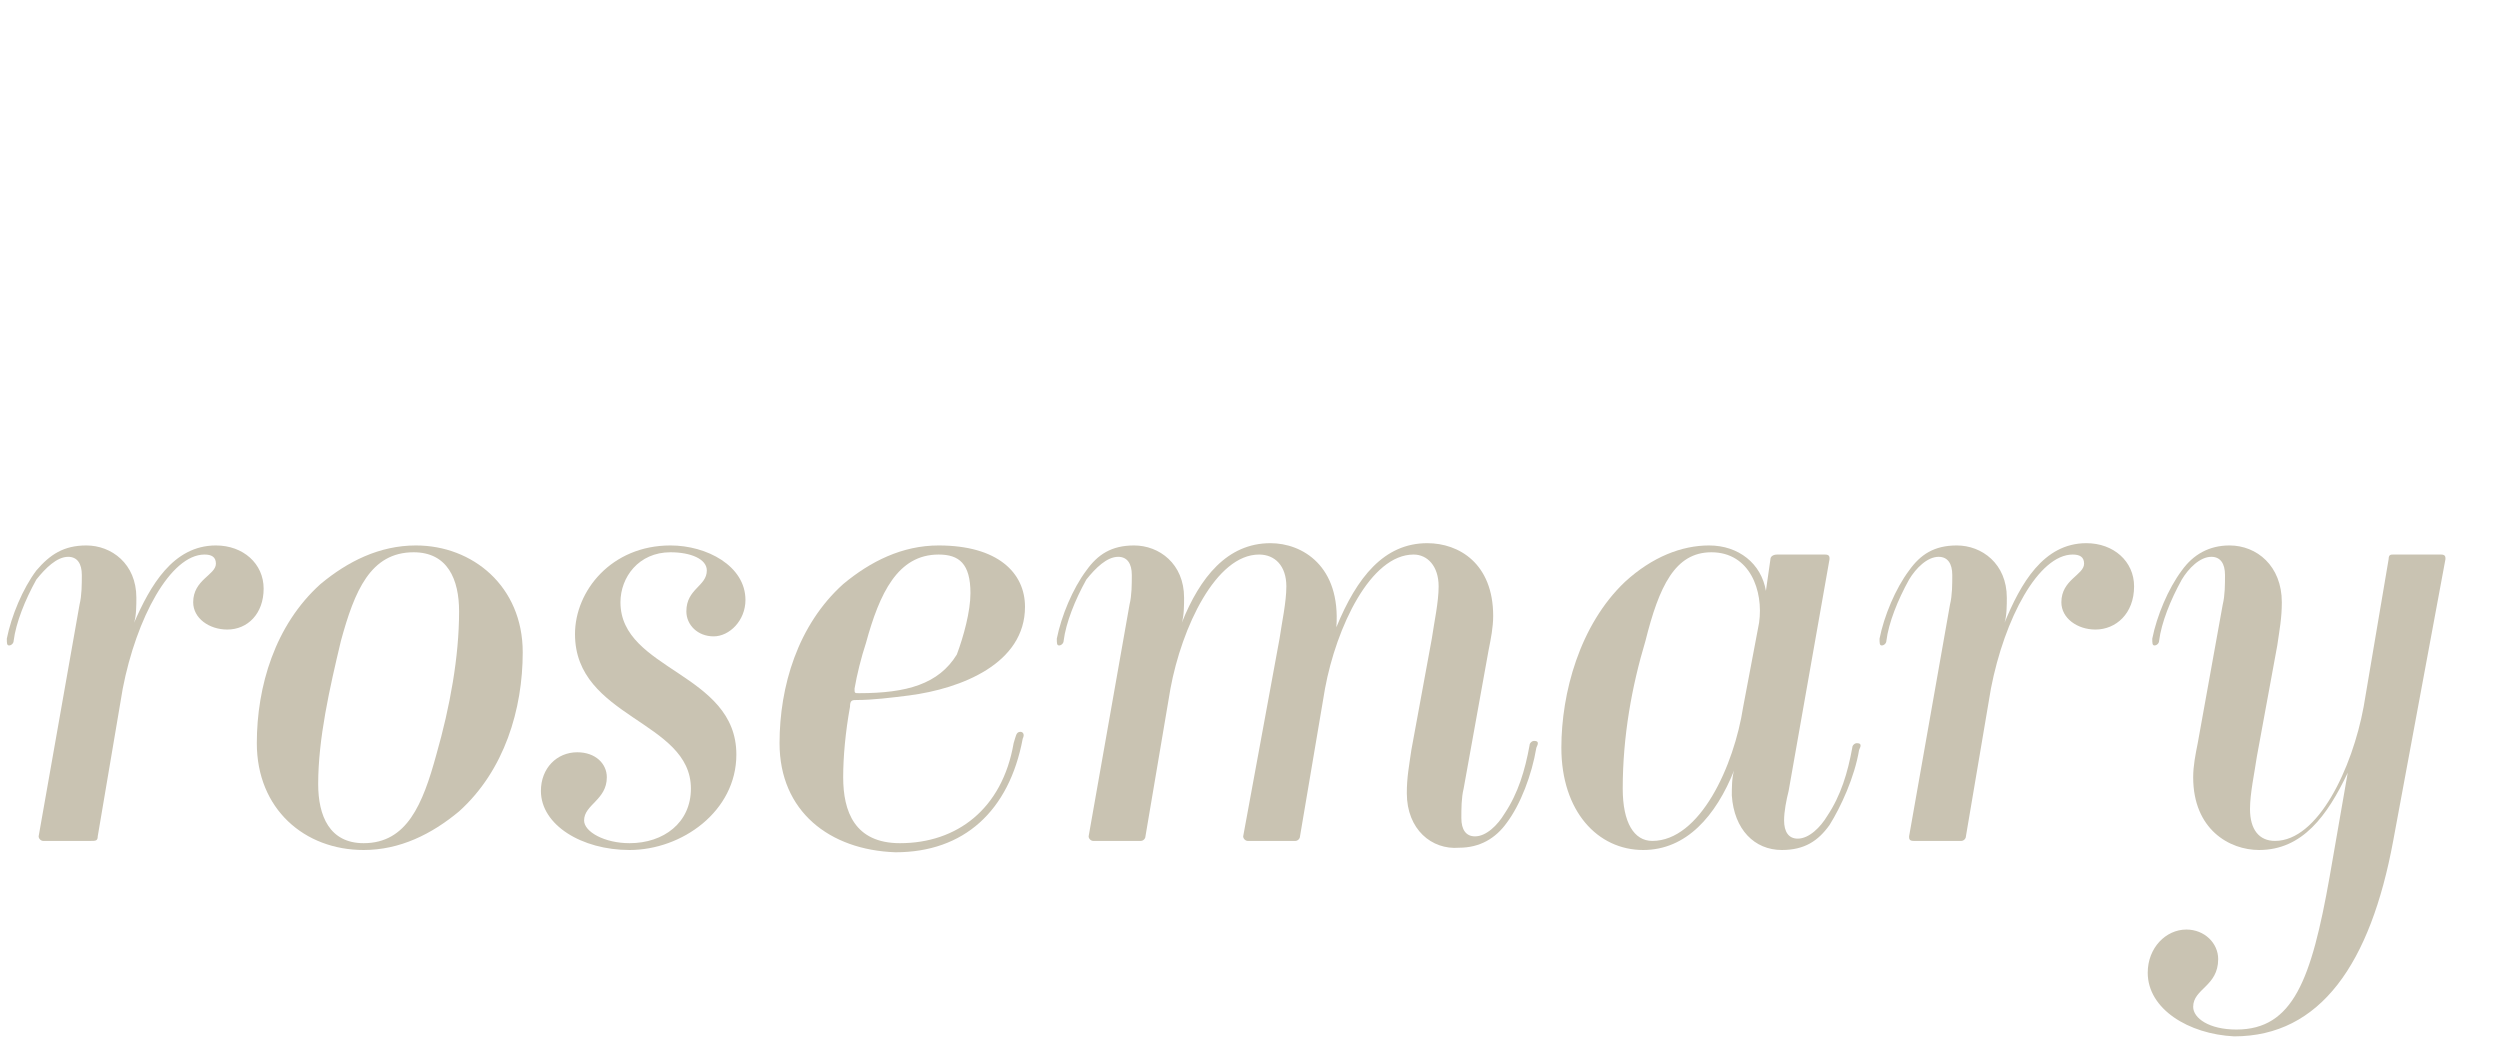
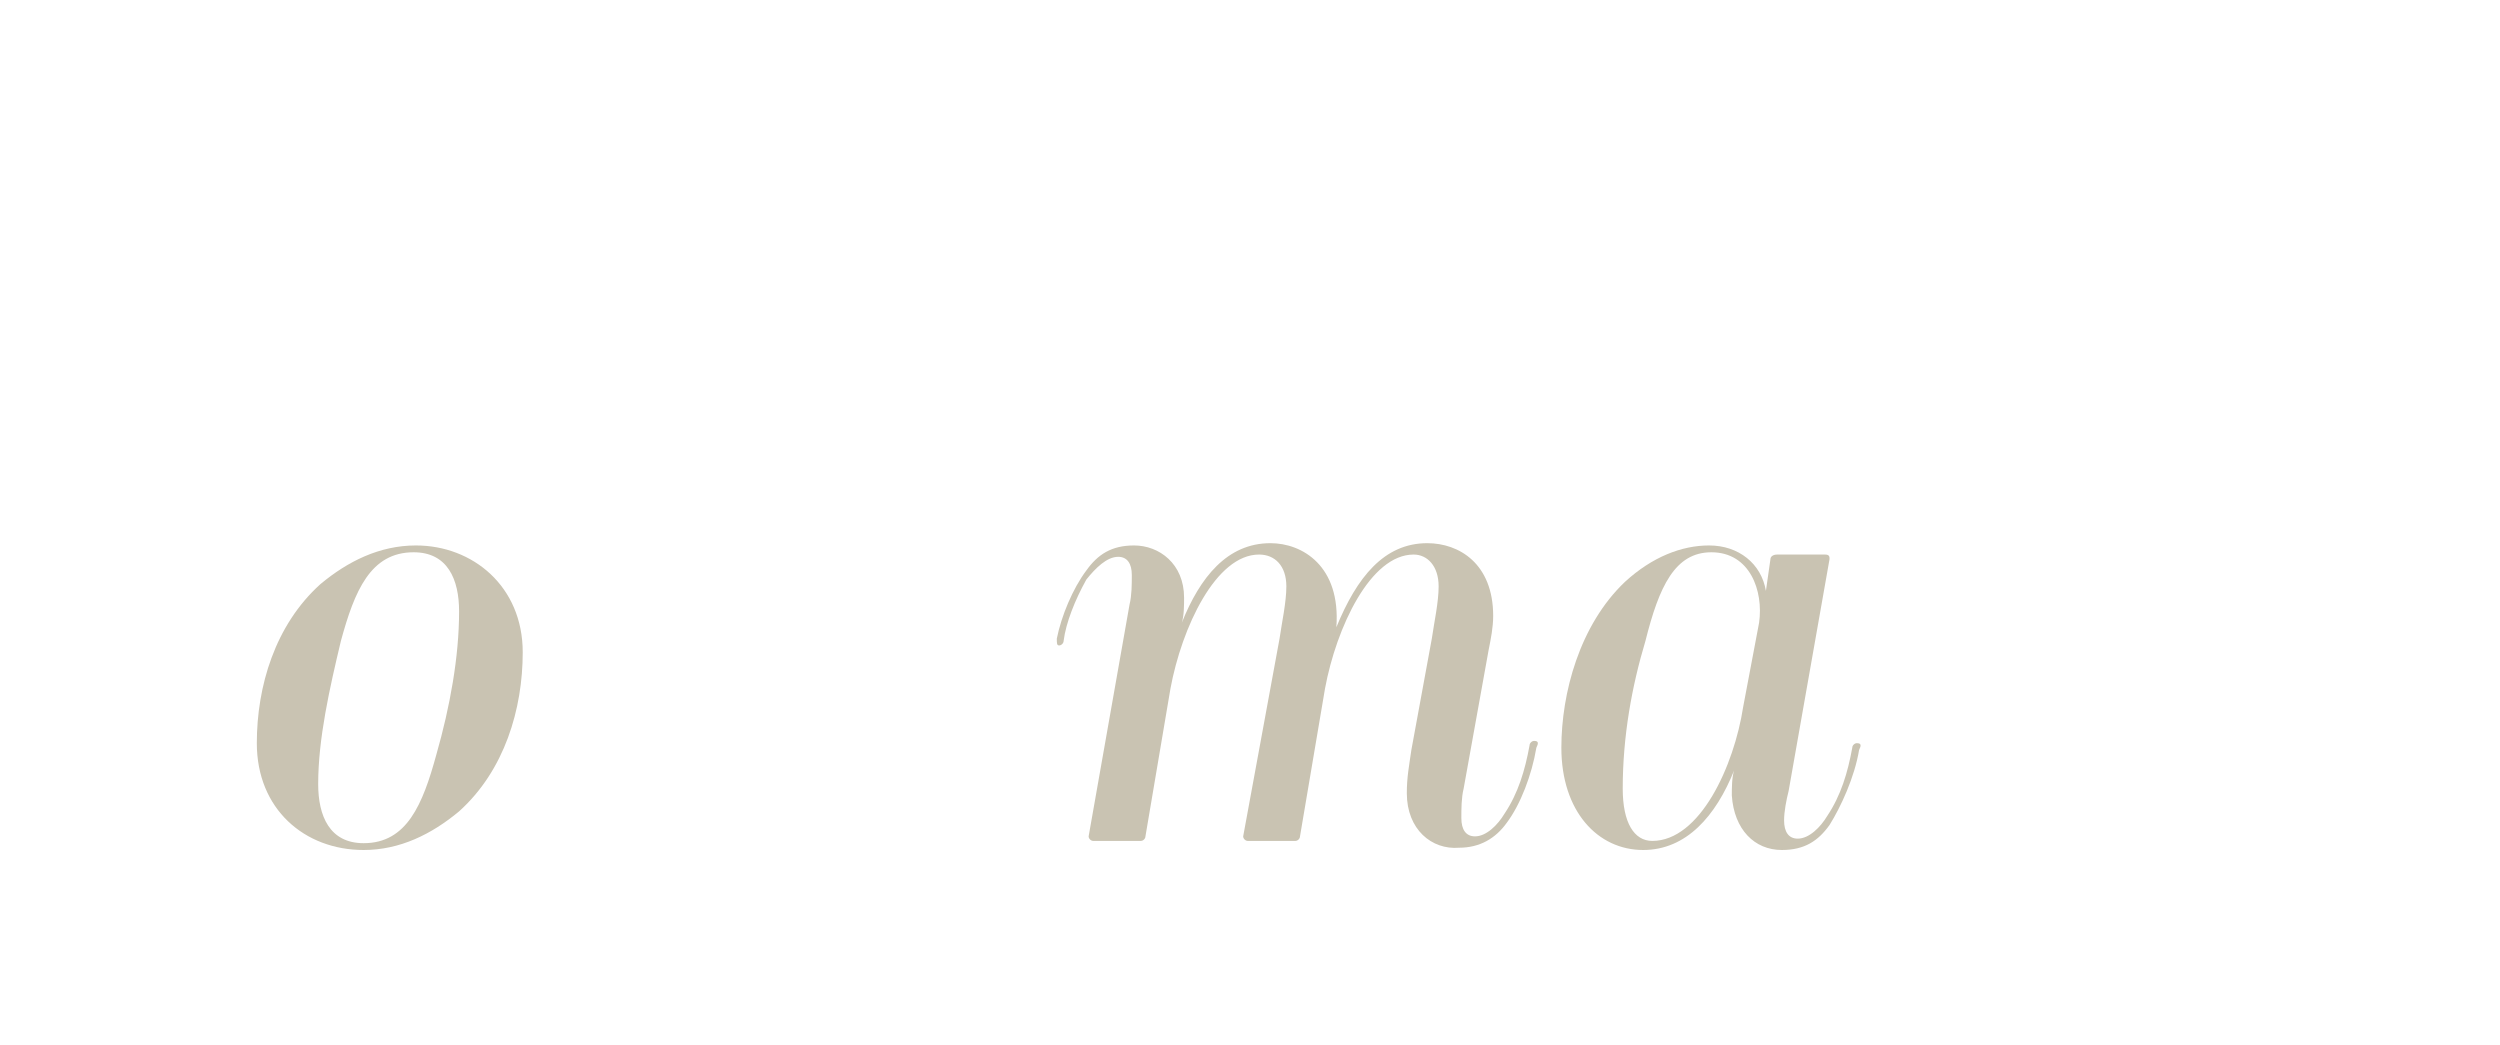
<svg xmlns="http://www.w3.org/2000/svg" version="1.1" id="レイヤー_1" x="0px" y="0px" viewBox="0 0 110 46" style="enable-background:new 0 0 110 46;" xml:space="preserve">
  <style type="text/css">
	.st0{enable-background:new    ;}
	.st1{fill:#C9C3B2;}
</style>
  <g class="st0">
-     <path class="st1" d="M10,27.7c-0.8,0-1.5-0.5-1.5-1.2c0-1,1-1.2,1-1.7c0-0.3-0.2-0.4-0.5-0.4c-1.5,0-3,2.8-3.6,5.9l-1.1,6.5   C4.3,37,4.2,37,4,37H1.9c-0.1,0-0.2-0.1-0.2-0.2l1.8-10.2c0.1-0.4,0.1-0.9,0.1-1.3c0-0.5-0.2-0.8-0.6-0.8c-0.5,0-1,0.5-1.4,1   c-0.5,0.9-0.9,1.9-1,2.7c0,0.1-0.1,0.2-0.2,0.2c-0.1,0-0.1-0.1-0.1-0.3c0.2-1,0.7-2.2,1.3-3C2.2,24.4,2.8,24,3.8,24   c1.1,0,2.2,0.8,2.2,2.3c0,0.3,0,0.8-0.1,1.1h0C6.6,25.8,7.6,24,9.5,24c1.2,0,2.1,0.8,2.1,1.9C11.6,27,10.9,27.7,10,27.7z" />
    <path class="st1" d="M20.2,35.7c-1.2,1-2.6,1.7-4.2,1.7c-2.6,0-4.7-1.8-4.7-4.7c0-2.5,0.8-5.2,2.8-7c1.2-1,2.6-1.7,4.2-1.7   c2.5,0,4.7,1.8,4.7,4.7C23,31.2,22.2,33.9,20.2,35.7z M20.2,26.9c0-1.4-0.5-2.6-2-2.6c-1.9,0-2.6,1.7-3.2,3.9c-0.5,2.1-1,4.3-1,6.3   c0,1.4,0.5,2.6,2,2.6c1.9,0,2.6-1.7,3.2-3.9C19.8,31.1,20.2,28.9,20.2,26.9z" />
-     <path class="st1" d="M27.7,37.4c-2.1,0-3.9-1.1-3.9-2.6c0-1,0.7-1.7,1.6-1.7c0.8,0,1.3,0.5,1.3,1.1c0,1-1,1.2-1,1.9   c0,0.5,0.9,1,2,1c1.5,0,2.7-0.9,2.7-2.4c0-3-5.1-3.1-5.1-6.8c0-1.9,1.6-3.9,4.2-3.9c1.6,0,3.3,0.9,3.3,2.4c0,0.9-0.7,1.6-1.4,1.6   c-0.7,0-1.2-0.5-1.2-1.1c0-1,0.9-1.1,0.9-1.8c0-0.5-0.7-0.8-1.6-0.8c-1.4,0-2.2,1.1-2.2,2.2c0,3,5.1,3.1,5.1,6.7   C32.4,35.7,30,37.4,27.7,37.4z" />
-     <path class="st1" d="M34.3,32.7c0-2.5,0.8-5.2,2.8-7c1.2-1,2.6-1.7,4.2-1.7c2.6,0,3.8,1.2,3.8,2.7c0,2.5-2.8,3.6-5.1,3.9   c-0.8,0.1-1.6,0.2-2.3,0.2c-0.2,0-0.3,0-0.3,0.3c-0.2,1.1-0.3,2.2-0.3,3.1c0,1.5,0.5,2.9,2.5,2.9c2.5,0,4.5-1.5,5-4.4   c0.1-0.3,0.1-0.5,0.3-0.5c0.1,0,0.2,0.1,0.1,0.3c-0.6,3.2-2.6,5-5.6,5C36.5,37.4,34.3,35.7,34.3,32.7z M42.7,26.1   c0-1.3-0.5-1.7-1.4-1.7c-1.8,0-2.6,1.7-3.2,3.9c-0.2,0.6-0.4,1.4-0.5,2c0,0.2,0,0.2,0.2,0.2c2.1,0,3.5-0.4,4.3-1.7   C42.4,28,42.7,26.9,42.7,26.1z" />
    <path class="st1" d="M61.9,34.9c0-0.7,0.1-1.2,0.2-1.9l0.9-4.9c0.1-0.7,0.3-1.6,0.3-2.3c0-0.9-0.5-1.4-1.1-1.4   c-1.9,0-3.4,3.2-3.9,5.9l-1.1,6.5c0,0.1-0.1,0.2-0.2,0.2h-2.1c-0.1,0-0.2-0.1-0.2-0.2l1.6-8.7c0.1-0.7,0.3-1.6,0.3-2.3   c0-0.9-0.5-1.4-1.2-1.4c-1.9,0-3.4,3.2-3.9,5.9l-1.1,6.5c0,0.1-0.1,0.2-0.2,0.2h-2.1c-0.1,0-0.2-0.1-0.2-0.2l1.8-10.2   c0.1-0.4,0.1-0.9,0.1-1.3c0-0.5-0.2-0.8-0.6-0.8c-0.5,0-1,0.5-1.4,1c-0.5,0.9-0.9,1.9-1,2.7c0,0.1-0.1,0.2-0.2,0.2   c-0.1,0-0.1-0.1-0.1-0.3c0.2-1,0.7-2.2,1.3-3c0.5-0.7,1.1-1.1,2.1-1.1c1.1,0,2.2,0.8,2.2,2.3c0,0.3,0,0.8-0.1,1.1h0   c0.8-2,2-3.5,3.9-3.5c1.4,0,3.1,1,2.9,3.7h0c0.9-2.2,2.1-3.7,4-3.7c1.4,0,2.9,0.9,2.9,3.2c0,0.5-0.1,1-0.2,1.5l-1.1,6.1   c-0.1,0.4-0.1,0.9-0.1,1.3c0,0.5,0.2,0.8,0.6,0.8c0.5,0,1-0.5,1.3-1c0.6-0.9,0.9-1.9,1.1-3c0-0.1,0.1-0.2,0.2-0.2   c0.2,0,0.2,0.1,0.1,0.3c-0.2,1.2-0.7,2.5-1.3,3.3c-0.5,0.7-1.2,1.1-2.1,1.1C63,37.4,61.9,36.5,61.9,34.9z" />
    <path class="st1" d="M76.2,35c0-0.3,0-0.8,0.1-1.1h0c-0.8,2-2.1,3.5-4,3.5c-2,0-3.6-1.7-3.6-4.5c0-2.4,0.8-5.4,2.8-7.3   c1.2-1.1,2.5-1.6,3.7-1.6c1.3,0,2.3,0.8,2.5,2h0l0.2-1.4c0-0.1,0.1-0.2,0.3-0.2h2.1c0.2,0,0.2,0.1,0.2,0.2l-1.8,10.2   c-0.1,0.4-0.2,0.9-0.2,1.3c0,0.5,0.2,0.8,0.6,0.8c0.5,0,1-0.5,1.3-1c0.6-0.9,0.9-1.9,1.1-3c0-0.1,0.1-0.2,0.2-0.2   c0.2,0,0.2,0.1,0.1,0.3c-0.2,1.2-0.8,2.5-1.3,3.3c-0.5,0.7-1.1,1.1-2.1,1.1C77.2,37.4,76.3,36.5,76.2,35z M77.4,27.4   c0.2-1.4-0.4-3.1-2.1-3.1c-1.6,0-2.3,1.5-2.9,3.9c-0.6,2-1,4.2-1,6.5c0,1.5,0.5,2.3,1.3,2.3c2.1,0,3.6-3.3,4-5.9L77.4,27.4z" />
-     <path class="st1" d="M92.2,27.7c-0.8,0-1.5-0.5-1.5-1.2c0-1,1-1.2,1-1.7c0-0.3-0.2-0.4-0.5-0.4c-1.5,0-3,2.8-3.6,5.9l-1.1,6.5   c0,0.1-0.1,0.2-0.2,0.2h-2.1c-0.2,0-0.2-0.1-0.2-0.2l1.8-10.2c0.1-0.4,0.1-0.9,0.1-1.3c0-0.5-0.2-0.8-0.6-0.8c-0.5,0-1,0.5-1.3,1   c-0.5,0.9-0.9,1.9-1,2.7c0,0.1-0.1,0.2-0.2,0.2c-0.1,0-0.1-0.1-0.1-0.3c0.2-1,0.7-2.2,1.3-3c0.5-0.7,1.1-1.1,2.1-1.1   c1.1,0,2.2,0.8,2.2,2.3c0,0.3,0,0.8-0.1,1.1h0c0.7-1.7,1.7-3.5,3.6-3.5c1.2,0,2.1,0.8,2.1,1.9C93.9,27,93.1,27.7,92.2,27.7z" />
-     <path class="st1" d="M94.5,42.8c0-1.1,0.8-1.9,1.7-1.9c0.8,0,1.4,0.6,1.4,1.3c0,1.2-1.1,1.3-1.1,2.1c0,0.5,0.7,1,1.9,1   c2.5,0,3.3-2.2,4.1-6.7l0.8-4.6h0c-0.9,1.9-2,3.4-3.9,3.4c-1.3,0-2.9-0.9-2.9-3.2c0-0.5,0.1-1,0.2-1.5l1.1-6.1   c0.1-0.4,0.1-0.9,0.1-1.3c0-0.5-0.2-0.8-0.6-0.8c-0.5,0-1,0.5-1.3,1c-0.5,0.9-0.9,1.9-1,2.7c0,0.1-0.1,0.2-0.2,0.2   c-0.1,0-0.1-0.1-0.1-0.3c0.2-1,0.7-2.2,1.3-3c0.5-0.7,1.2-1.1,2.1-1.1c1.2,0,2.3,0.9,2.3,2.5c0,0.7-0.1,1.2-0.2,1.9l-0.9,4.9   c-0.1,0.7-0.3,1.6-0.3,2.3c0,0.9,0.4,1.4,1.1,1.4c1.9,0,3.4-3.2,3.9-5.9l1.1-6.5c0-0.2,0.1-0.2,0.2-0.2h2.1c0.2,0,0.2,0.1,0.2,0.2   L105.3,37c-1,5.4-3.2,8.6-7,8.6C96.3,45.5,94.5,44.4,94.5,42.8z" />
  </g>
</svg>